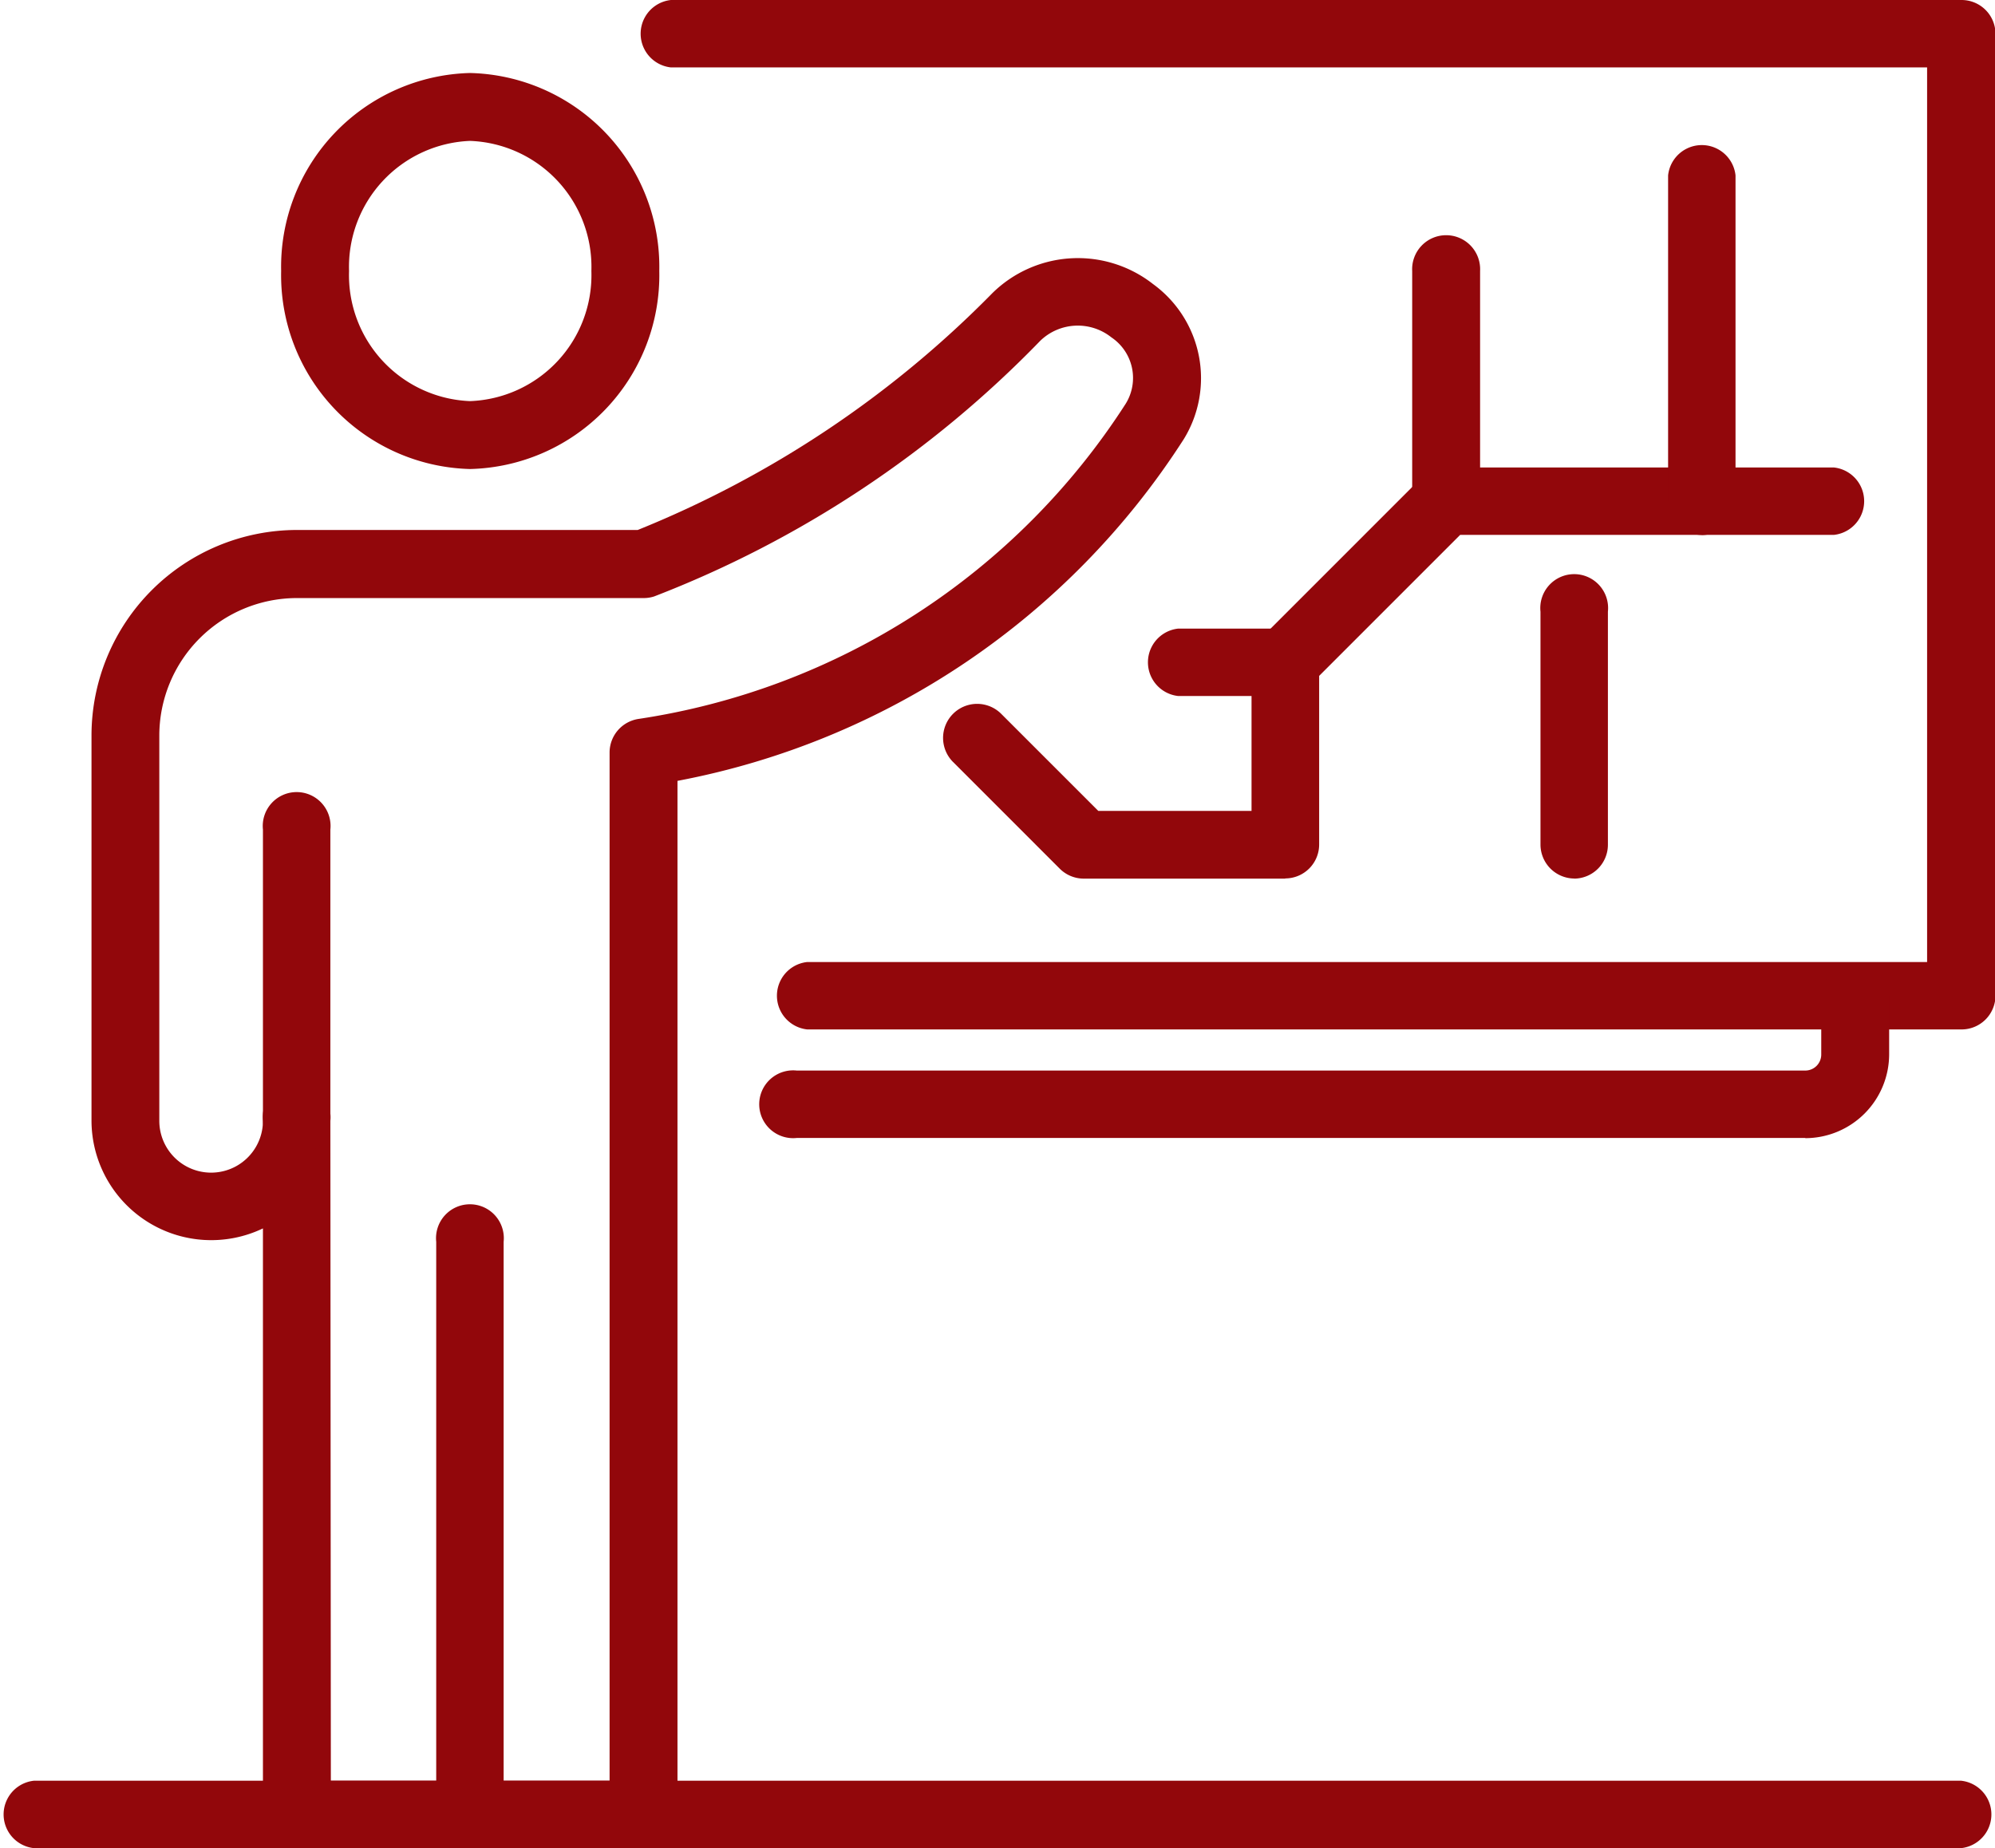
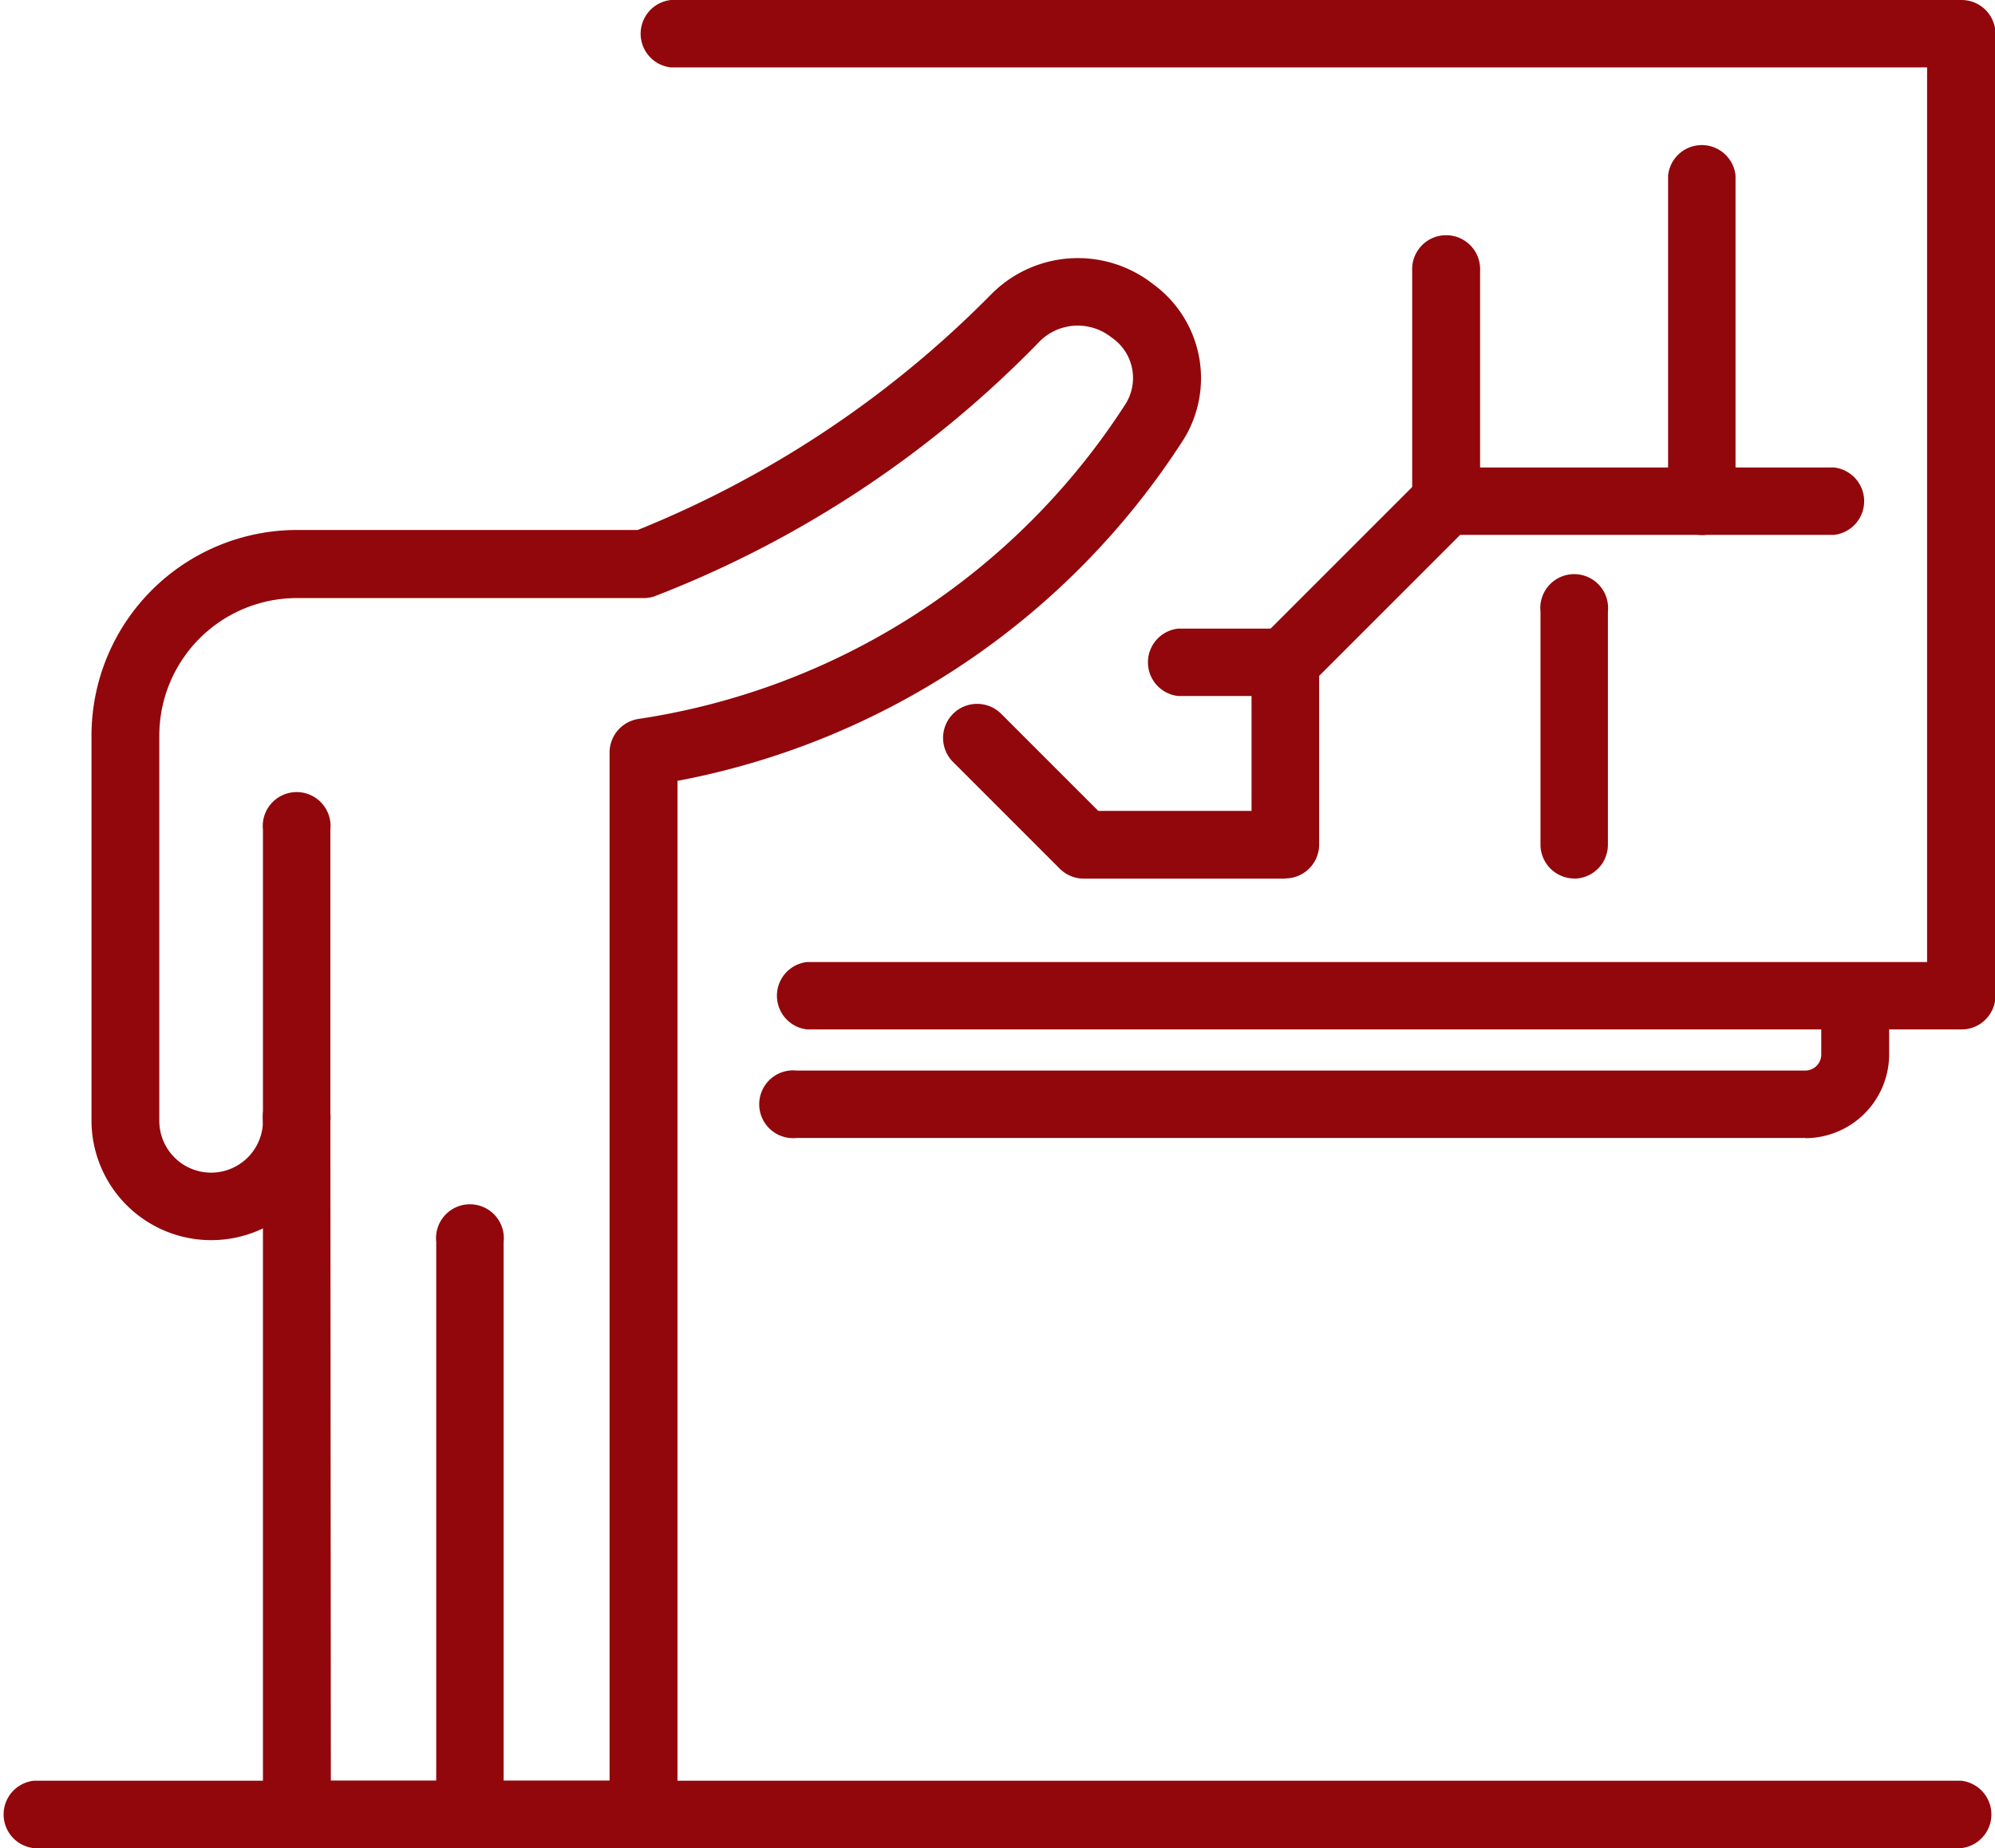
<svg xmlns="http://www.w3.org/2000/svg" width="20.713" height="19.19" viewBox="0 0 20.713 19.19">
  <defs>
    <clipPath id="clip-path">
      <rect id="矩形_11957" data-name="矩形 11957" width="20.713" height="19.19" fill="#92070b" />
    </clipPath>
  </defs>
  <g id="nlink2a" clip-path="url(#clip-path)">
-     <path id="路径_100281" data-name="路径 100281" d="M7.5,5.55A2.013,2.013,0,0,1,5.539,3.494,2.013,2.013,0,0,1,7.5,1.438,2.013,2.013,0,0,1,9.465,3.494,2.013,2.013,0,0,1,7.5,5.55m0-3.407A1.309,1.309,0,0,0,6.244,3.494,1.309,1.309,0,0,0,7.5,4.845,1.309,1.309,0,0,0,8.76,3.494,1.309,1.309,0,0,0,7.5,2.143" transform="translate(-2.62 -0.68)" fill="#92070b" />
    <path id="路径_100282" data-name="路径 100282" d="M8.948,30.447a.352.352,0,0,1-.353-.352V24.151a.352.352,0,1,1,.7,0v5.944a.352.352,0,0,1-.352.352" transform="translate(-4.066 -11.257)" fill="#92070b" />
    <path id="路径_100283" data-name="路径 100283" d="M20.361,35.783H.352a.352.352,0,0,1,0-.7H20.361a.352.352,0,0,1,0,.7" transform="translate(0 -16.593)" fill="#92070b" />
    <path id="路径_100284" data-name="路径 100284" d="M7.534,21.6h-3.6a.352.352,0,0,1-.352-.352V15.162a1.243,1.243,0,0,1-1.78-1.12v-4A2.135,2.135,0,0,1,3.934,7.91H7.473a10.852,10.852,0,0,0,3.682-2.459,1.265,1.265,0,0,1,1.669-.094,1.208,1.208,0,0,1,.319,1.609,8.01,8.01,0,0,1-5.257,3.549V21.245a.352.352,0,0,1-.352.352m-3.247-.7H7.181V10.22a.353.353,0,0,1,.3-.348A7.3,7.3,0,0,0,12.539,6.6a.508.508,0,0,0-.148-.69.56.56,0,0,0-.739.036A11.183,11.183,0,0,1,7.644,8.6a.356.356,0,0,1-.11.017h-3.6a1.429,1.429,0,0,0-1.428,1.428v4a.538.538,0,0,0,1.076,0,.352.352,0,1,1,.7,0Z" transform="translate(-0.852 -2.407)" fill="#92070b" />
    <path id="路径_100285" data-name="路径 100285" d="M5.532,19.4a.352.352,0,0,1-.352-.352V16.029a.352.352,0,1,1,.7,0V19.05a.352.352,0,0,1-.353.352" transform="translate(-2.45 -7.415)" fill="#92070b" />
    <path id="路径_100286" data-name="路径 100286" d="M26.294,10.689H14.315a.352.352,0,0,1,0-.7H25.942V.7H12.9a.352.352,0,0,1,0-.7h13.4a.352.352,0,0,1,.352.352v9.984a.352.352,0,0,1-.352.353" transform="translate(-5.934 0)" fill="#92070b" />
    <path id="路径_100287" data-name="路径 100287" d="M25.852,20.778H15.38a.352.352,0,1,1,0-.7H25.852a.166.166,0,0,0,.165-.166V19.3a.353.353,0,0,1,.705,0v.609a.872.872,0,0,1-.871.871" transform="translate(-7.108 -8.962)" fill="#92070b" />
    <path id="路径_100288" data-name="路径 100288" d="M22.132,13.477H20.043a.352.352,0,0,1-.249-.1l-1.111-1.111a.352.352,0,0,1,.5-.5l1.008,1.008h1.591V11.228a.354.354,0,0,1,.1-.249l1.671-1.671a.352.352,0,0,1,.249-.1h4.026a.352.352,0,0,1,0,.7h-3.88l-1.464,1.464v1.75a.352.352,0,0,1-.352.353" transform="translate(-8.788 -4.354)" fill="#92070b" />
    <path id="路径_100289" data-name="路径 100289" d="M28.175,7.764a.353.353,0,0,1-.353-.353V5.023a.353.353,0,1,1,.705,0V7.412a.353.353,0,0,1-.353.353" transform="translate(-13.16 -2.209)" fill="#92070b" />
    <path id="路径_100290" data-name="路径 100290" d="M33.217,6.874a.352.352,0,0,1-.352-.353V3.14a.352.352,0,0,1,.7,0V6.522a.353.353,0,0,1-.353.353" transform="translate(-15.546 -1.319)" fill="#92070b" />
    <path id="路径_100291" data-name="路径 100291" d="M30.7,14.506a.353.353,0,0,1-.353-.353V11.735a.352.352,0,1,1,.7,0v2.419a.352.352,0,0,1-.352.353" transform="translate(-14.353 -5.384)" fill="#92070b" />
    <path id="路径_100292" data-name="路径 100292" d="M24.011,13.081H22.9a.352.352,0,0,1,0-.7h1.107a.352.352,0,0,1,0,.7" transform="translate(-10.667 -5.854)" fill="#92070b" />
  </g>
</svg>